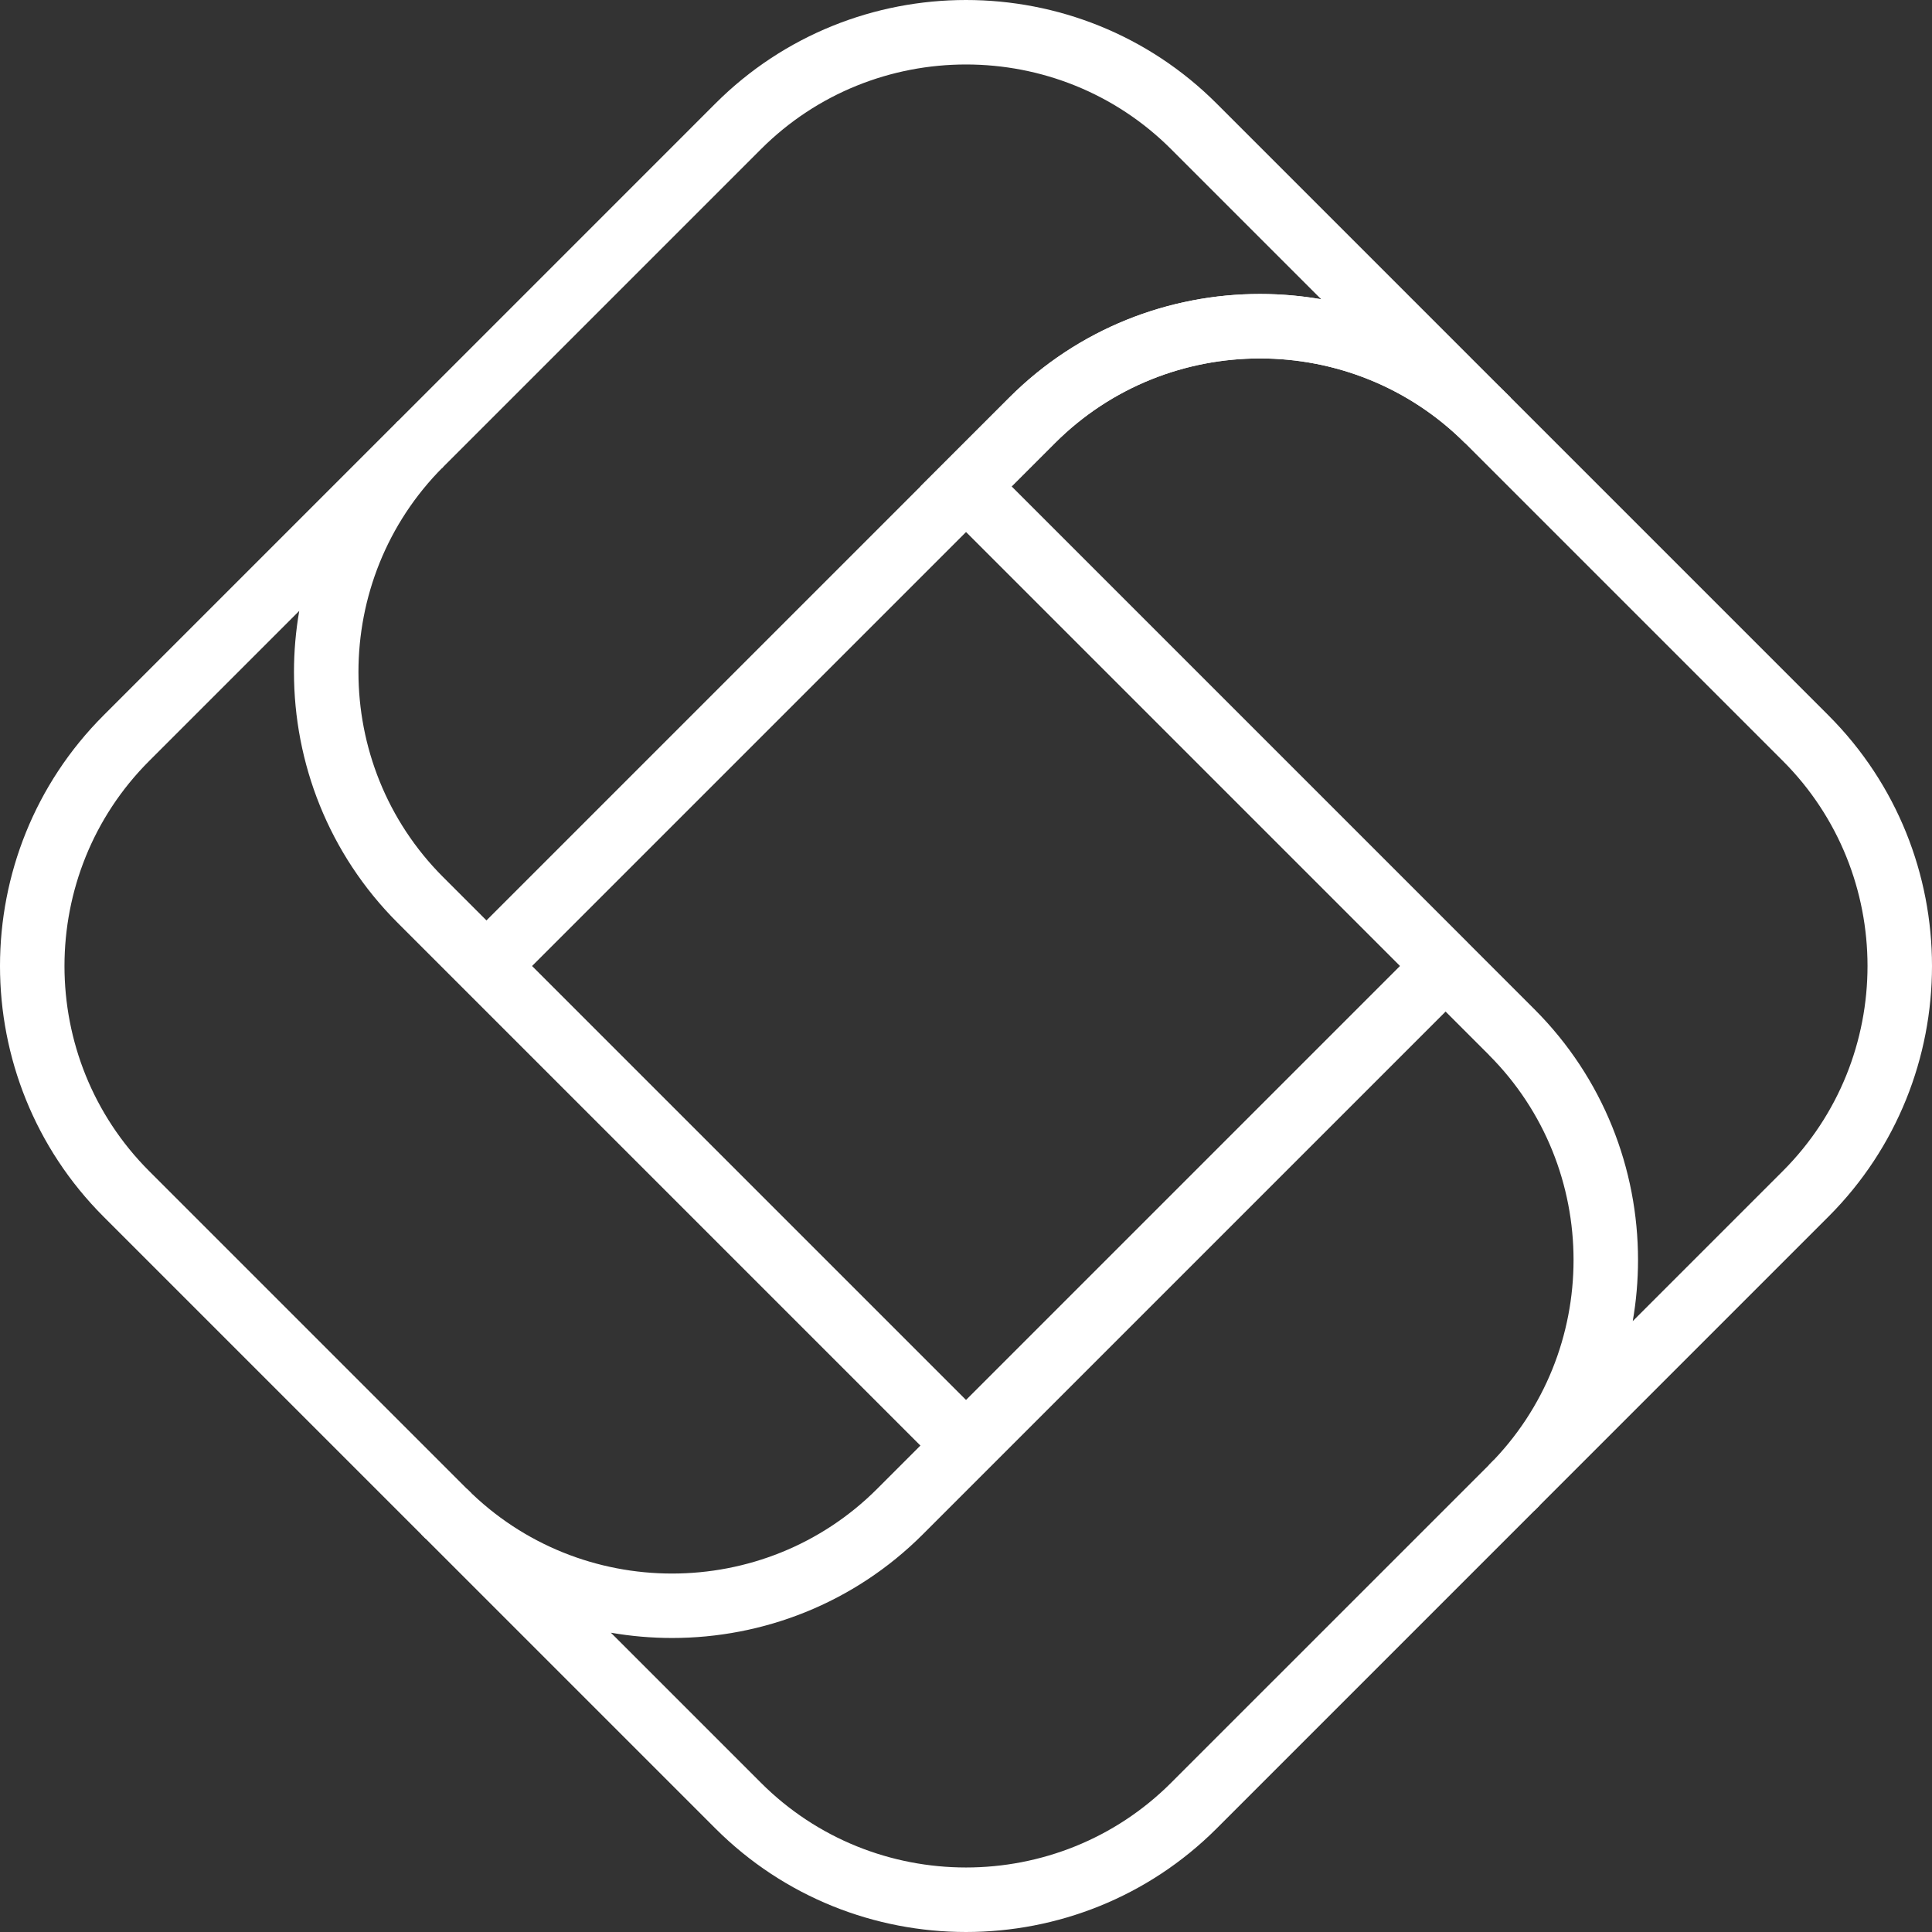
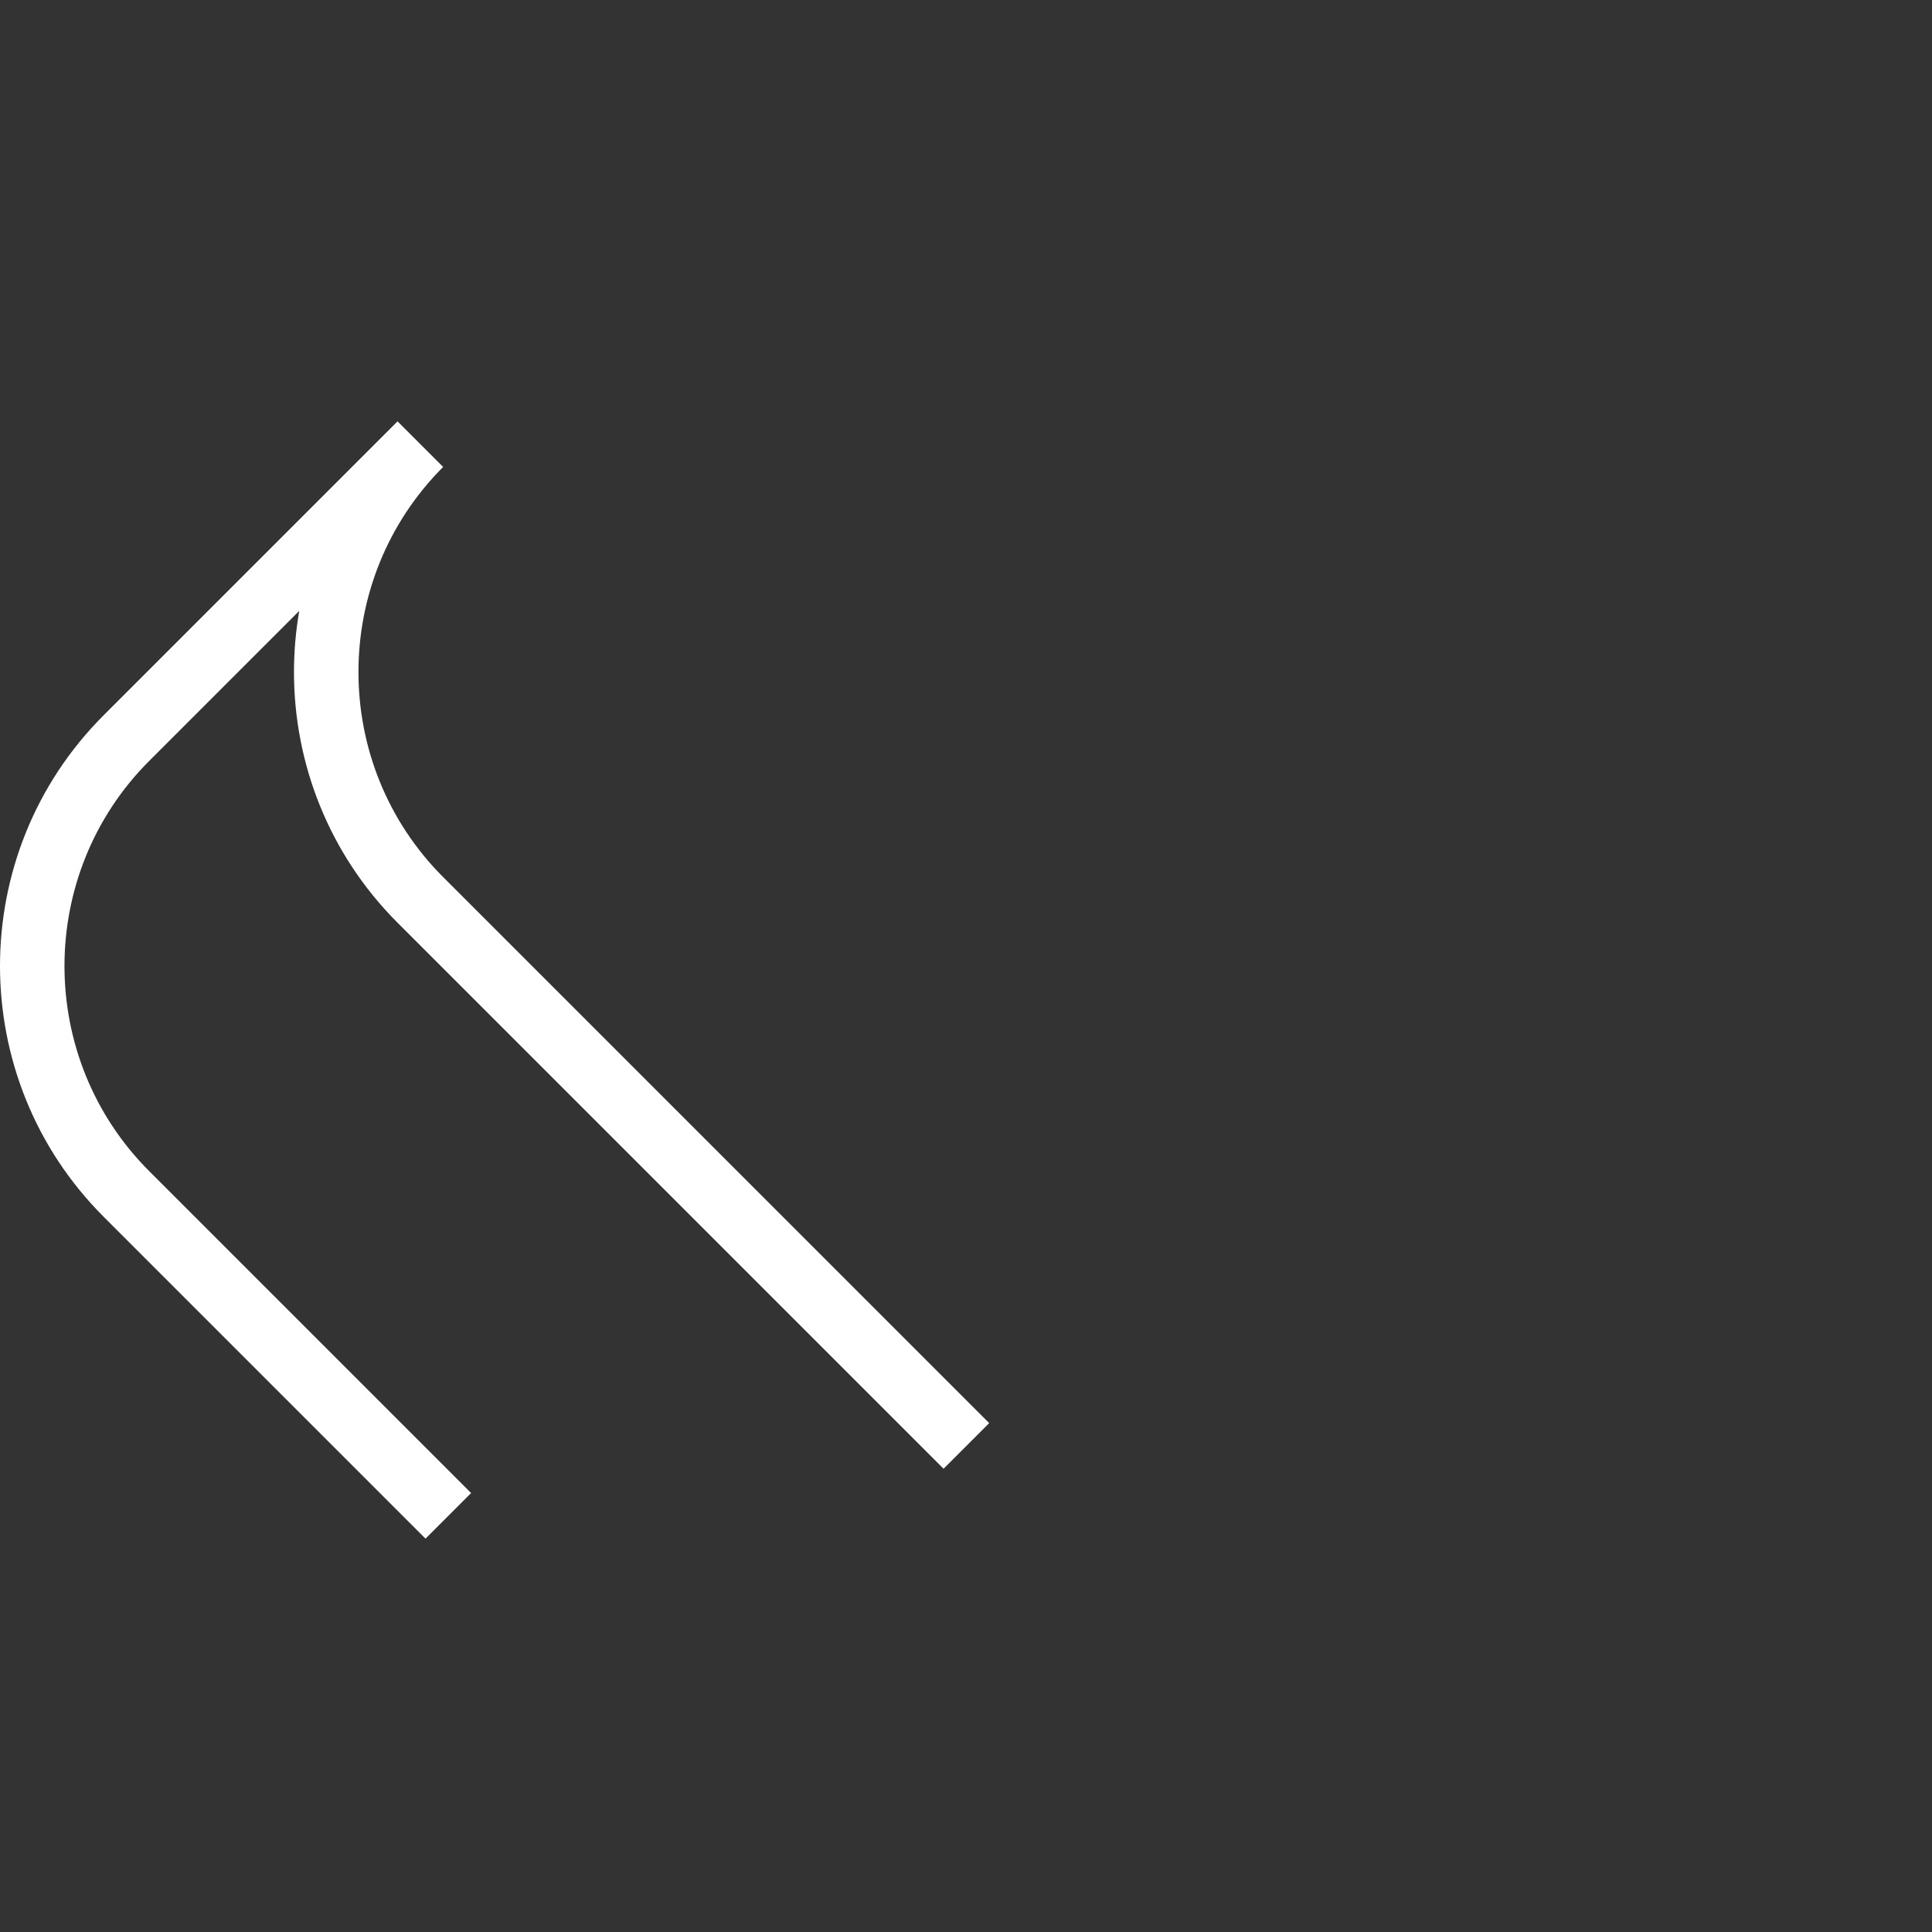
<svg xmlns="http://www.w3.org/2000/svg" data-name="Ebene 2" height="567.82" id="Ebene_2" viewBox="0 0 567.82 567.82" width="567.82">
  <rect x="0" y="0" width="567.82" height="567.82" fill="#333333" stroke="none" />
  <defs>
    <style>
      .cls-1 {
        fill: #fff;
      }
    </style>
  </defs>
  <g data-name="Ebene 2" id="Ebene_2-2">
    <g data-name="AI CONSULTING BLUEPRINT" id="AI_CONSULTING_BLUEPRINT">
      <g>
-         <path class="cls-1" d="M136.24,277.24l160.4-160.4c20.29-20.29,46.99-30.44,73.67-30.44,6.02,0,12.04.52,17.99,1.55l-44.11-44.11c-16.59-16.59-38.43-24.89-60.27-24.89s-43.68,8.3-60.27,24.89l-93.84,93.84-13.4-13.4L210.24,30.44C230.53,10.15,257.22,0,283.91,0s53.38,10.15,73.67,30.44l86.4,86.4-13.4,13.4c-16.59-16.59-38.43-24.89-60.27-24.89s-43.68,8.3-60.27,24.89l-160.4,160.4-13.4-13.4h0Z" />
        <path class="cls-1" d="M277.31,431.66l-160.47-160.47c-20.29-20.29-30.44-46.99-30.44-73.67,0-6.02.52-12.04,1.55-17.98l-44.11,44.11c-16.59,16.59-24.89,38.43-24.89,60.27s8.3,43.68,24.89,60.27l94.62,94.62-13.4,13.4-94.62-94.62C10.15,337.29,0,310.6,0,283.91s10.15-53.38,30.44-73.67l86.4-86.4,13.4,13.4c-16.59,16.59-24.89,38.43-24.89,60.27s8.3,43.68,24.89,60.27l160.48,160.48-13.4,13.4h-.01Z" />
-         <path class="cls-1" d="M452.52,442.45l-94.93,94.93c-20.29,20.29-46.99,30.44-73.67,30.44s-53.38-10.15-73.67-30.44l-86.4-86.4,13.4-13.4c16.59,16.59,38.43,24.89,60.27,24.89s43.68-8.3,60.27-24.89l160.55-160.55,13.4,13.4-160.54,160.54c-20.29,20.29-46.99,30.44-73.67,30.44-6.02,0-12.04-.52-17.99-1.55l44.11,44.11c16.59,16.59,38.43,24.89,60.27,24.89s43.68-8.3,60.27-24.89l94.94-94.93,13.4,13.4h0Z" />
-         <path class="cls-1" d="M431.42,277.07l19.56,19.56c20.29,20.29,30.44,46.99,30.44,73.67,0,6.02-.52,12.04-1.55,17.98l44.11-44.11c16.59-16.59,24.89-38.43,24.89-60.27s-8.3-43.68-24.89-60.27l-93.4-93.4c-16.59-16.59-38.43-24.89-60.27-24.89s-43.68,8.3-60.27,24.89l-12.72,12.72,134.11,134.11h-.01ZM437.59,310.03c-55.69-55.69-111.37-111.39-167.07-167.07l26.12-26.12c20.29-20.29,46.99-30.44,73.67-30.44s53.38,10.15,73.67,30.44l93.4,93.4c20.29,20.3,30.44,46.99,30.44,73.67s-10.15,53.38-30.44,73.67l-86.4,86.4-13.4-13.4c16.59-16.59,24.89-38.43,24.89-60.27s-8.3-43.68-24.89-60.27h0Z" />
      </g>
    </g>
  </g>
</svg>